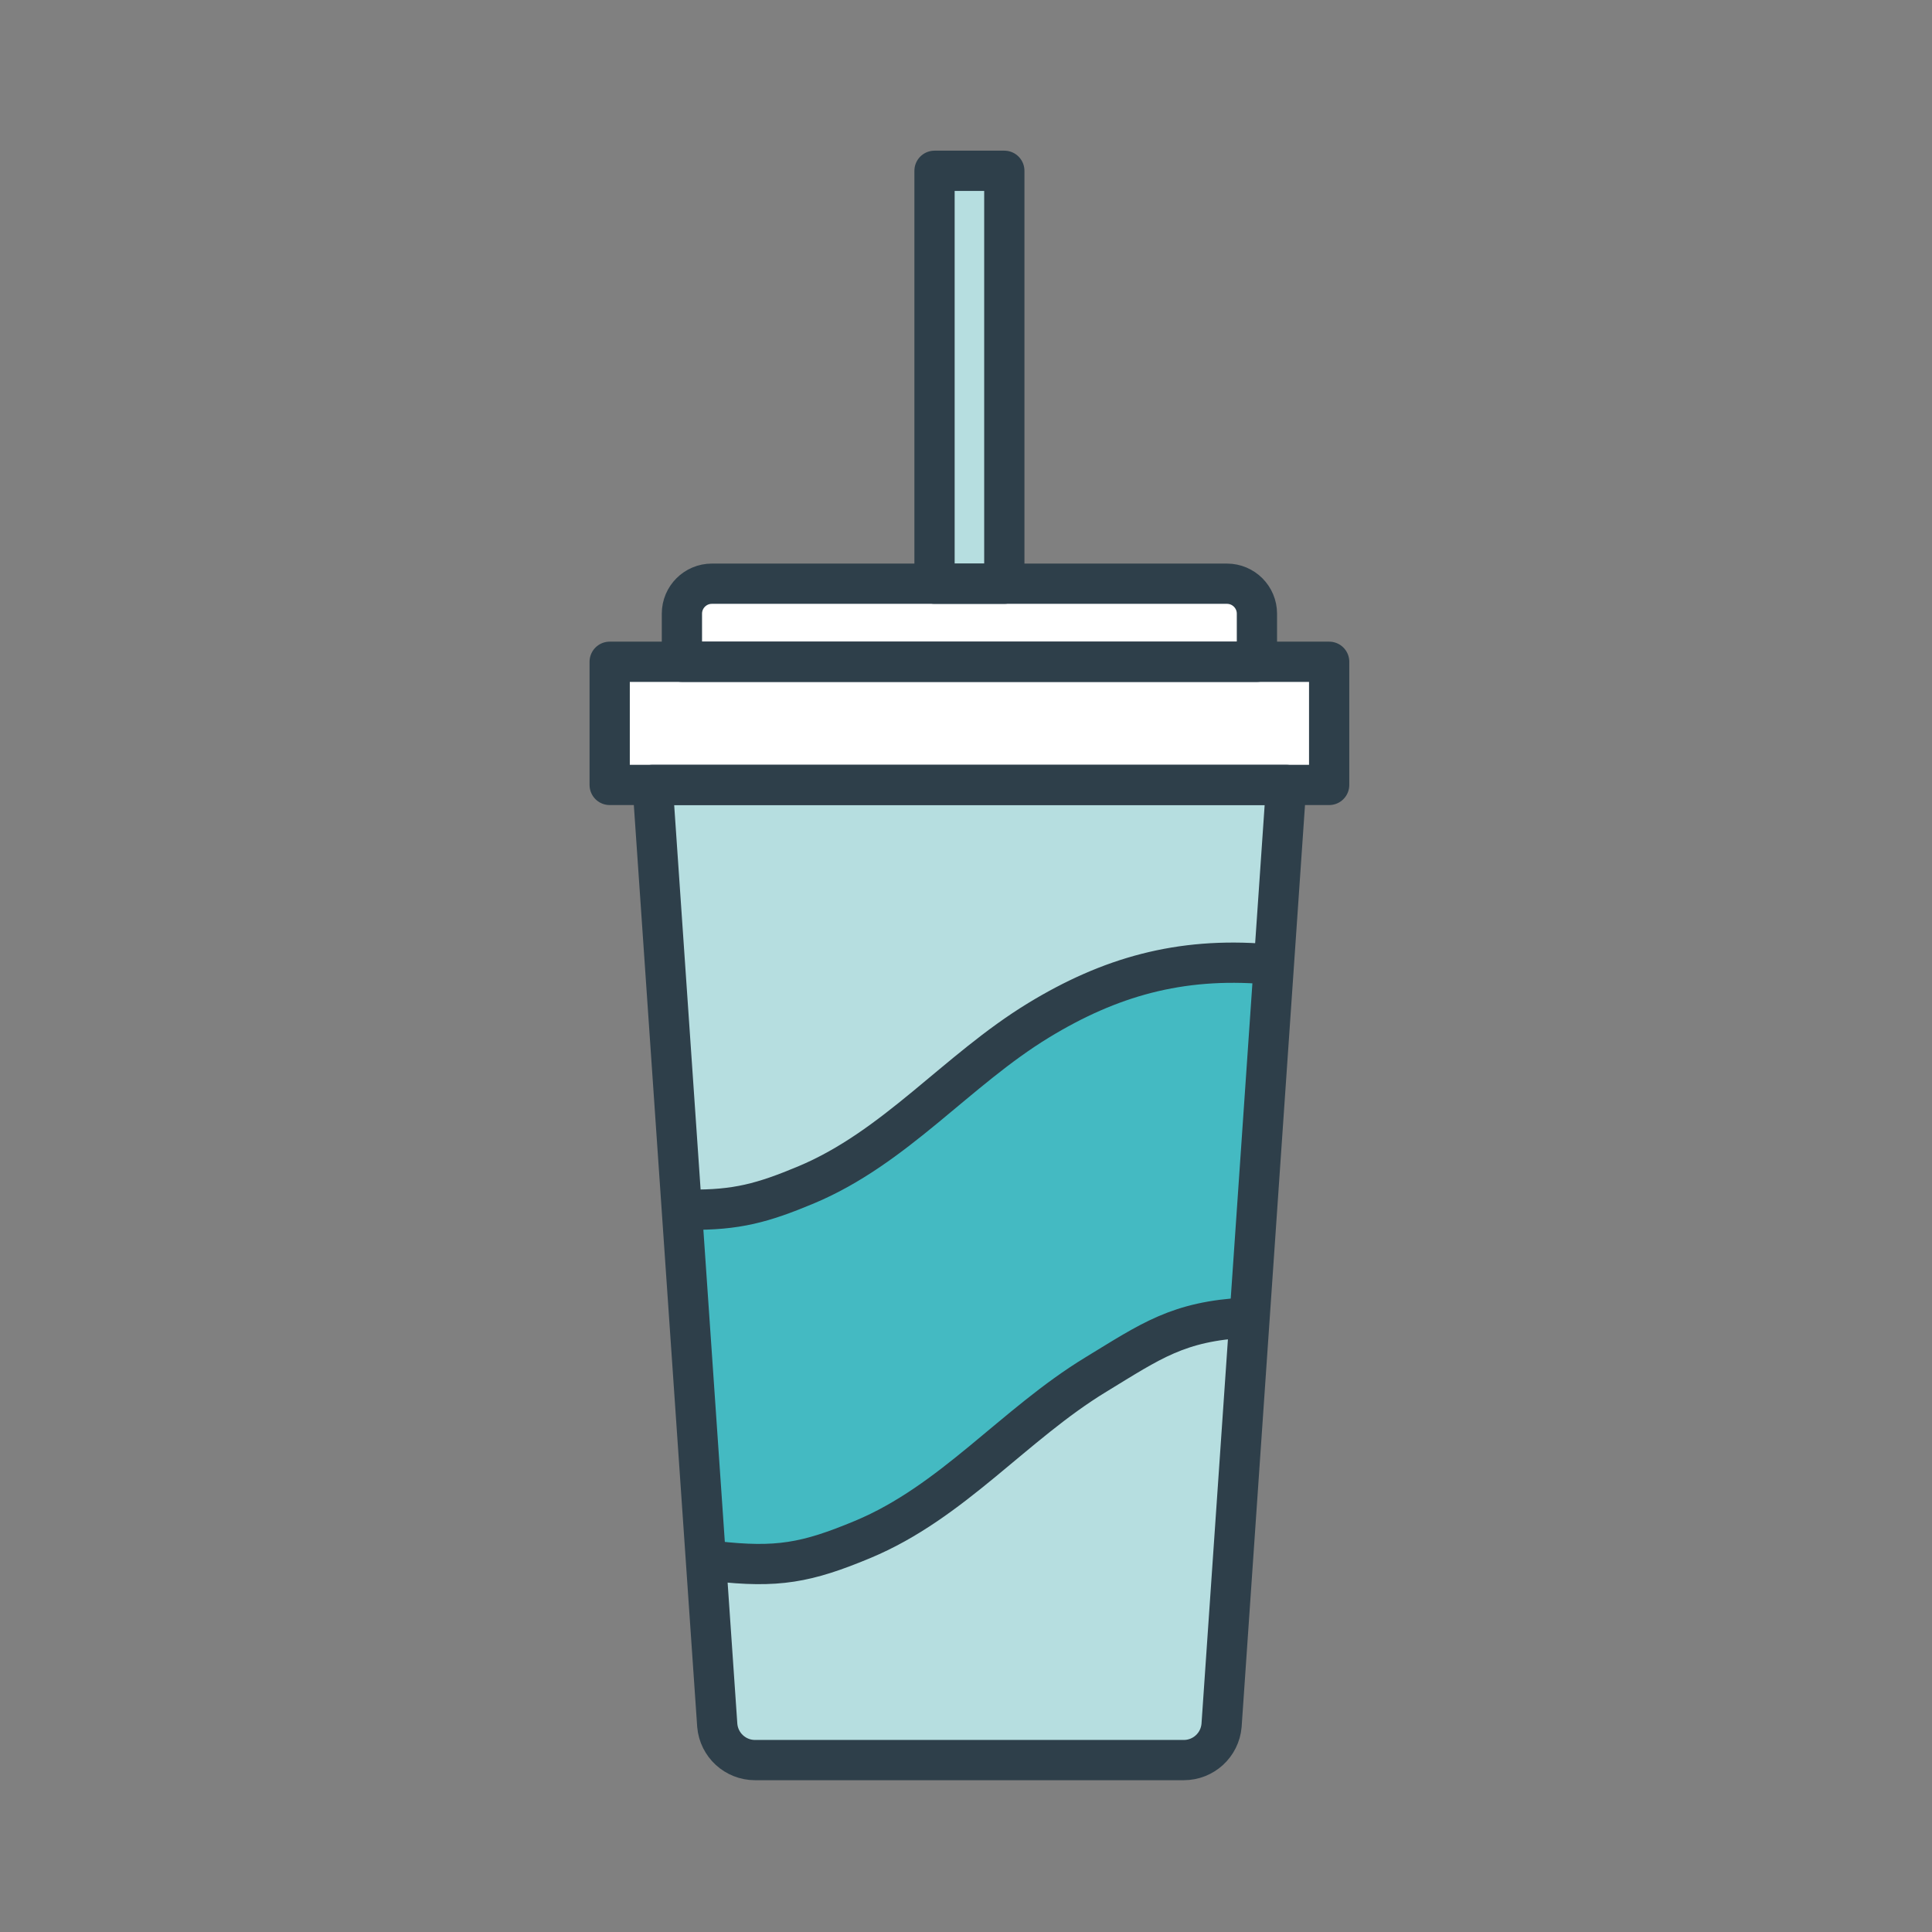
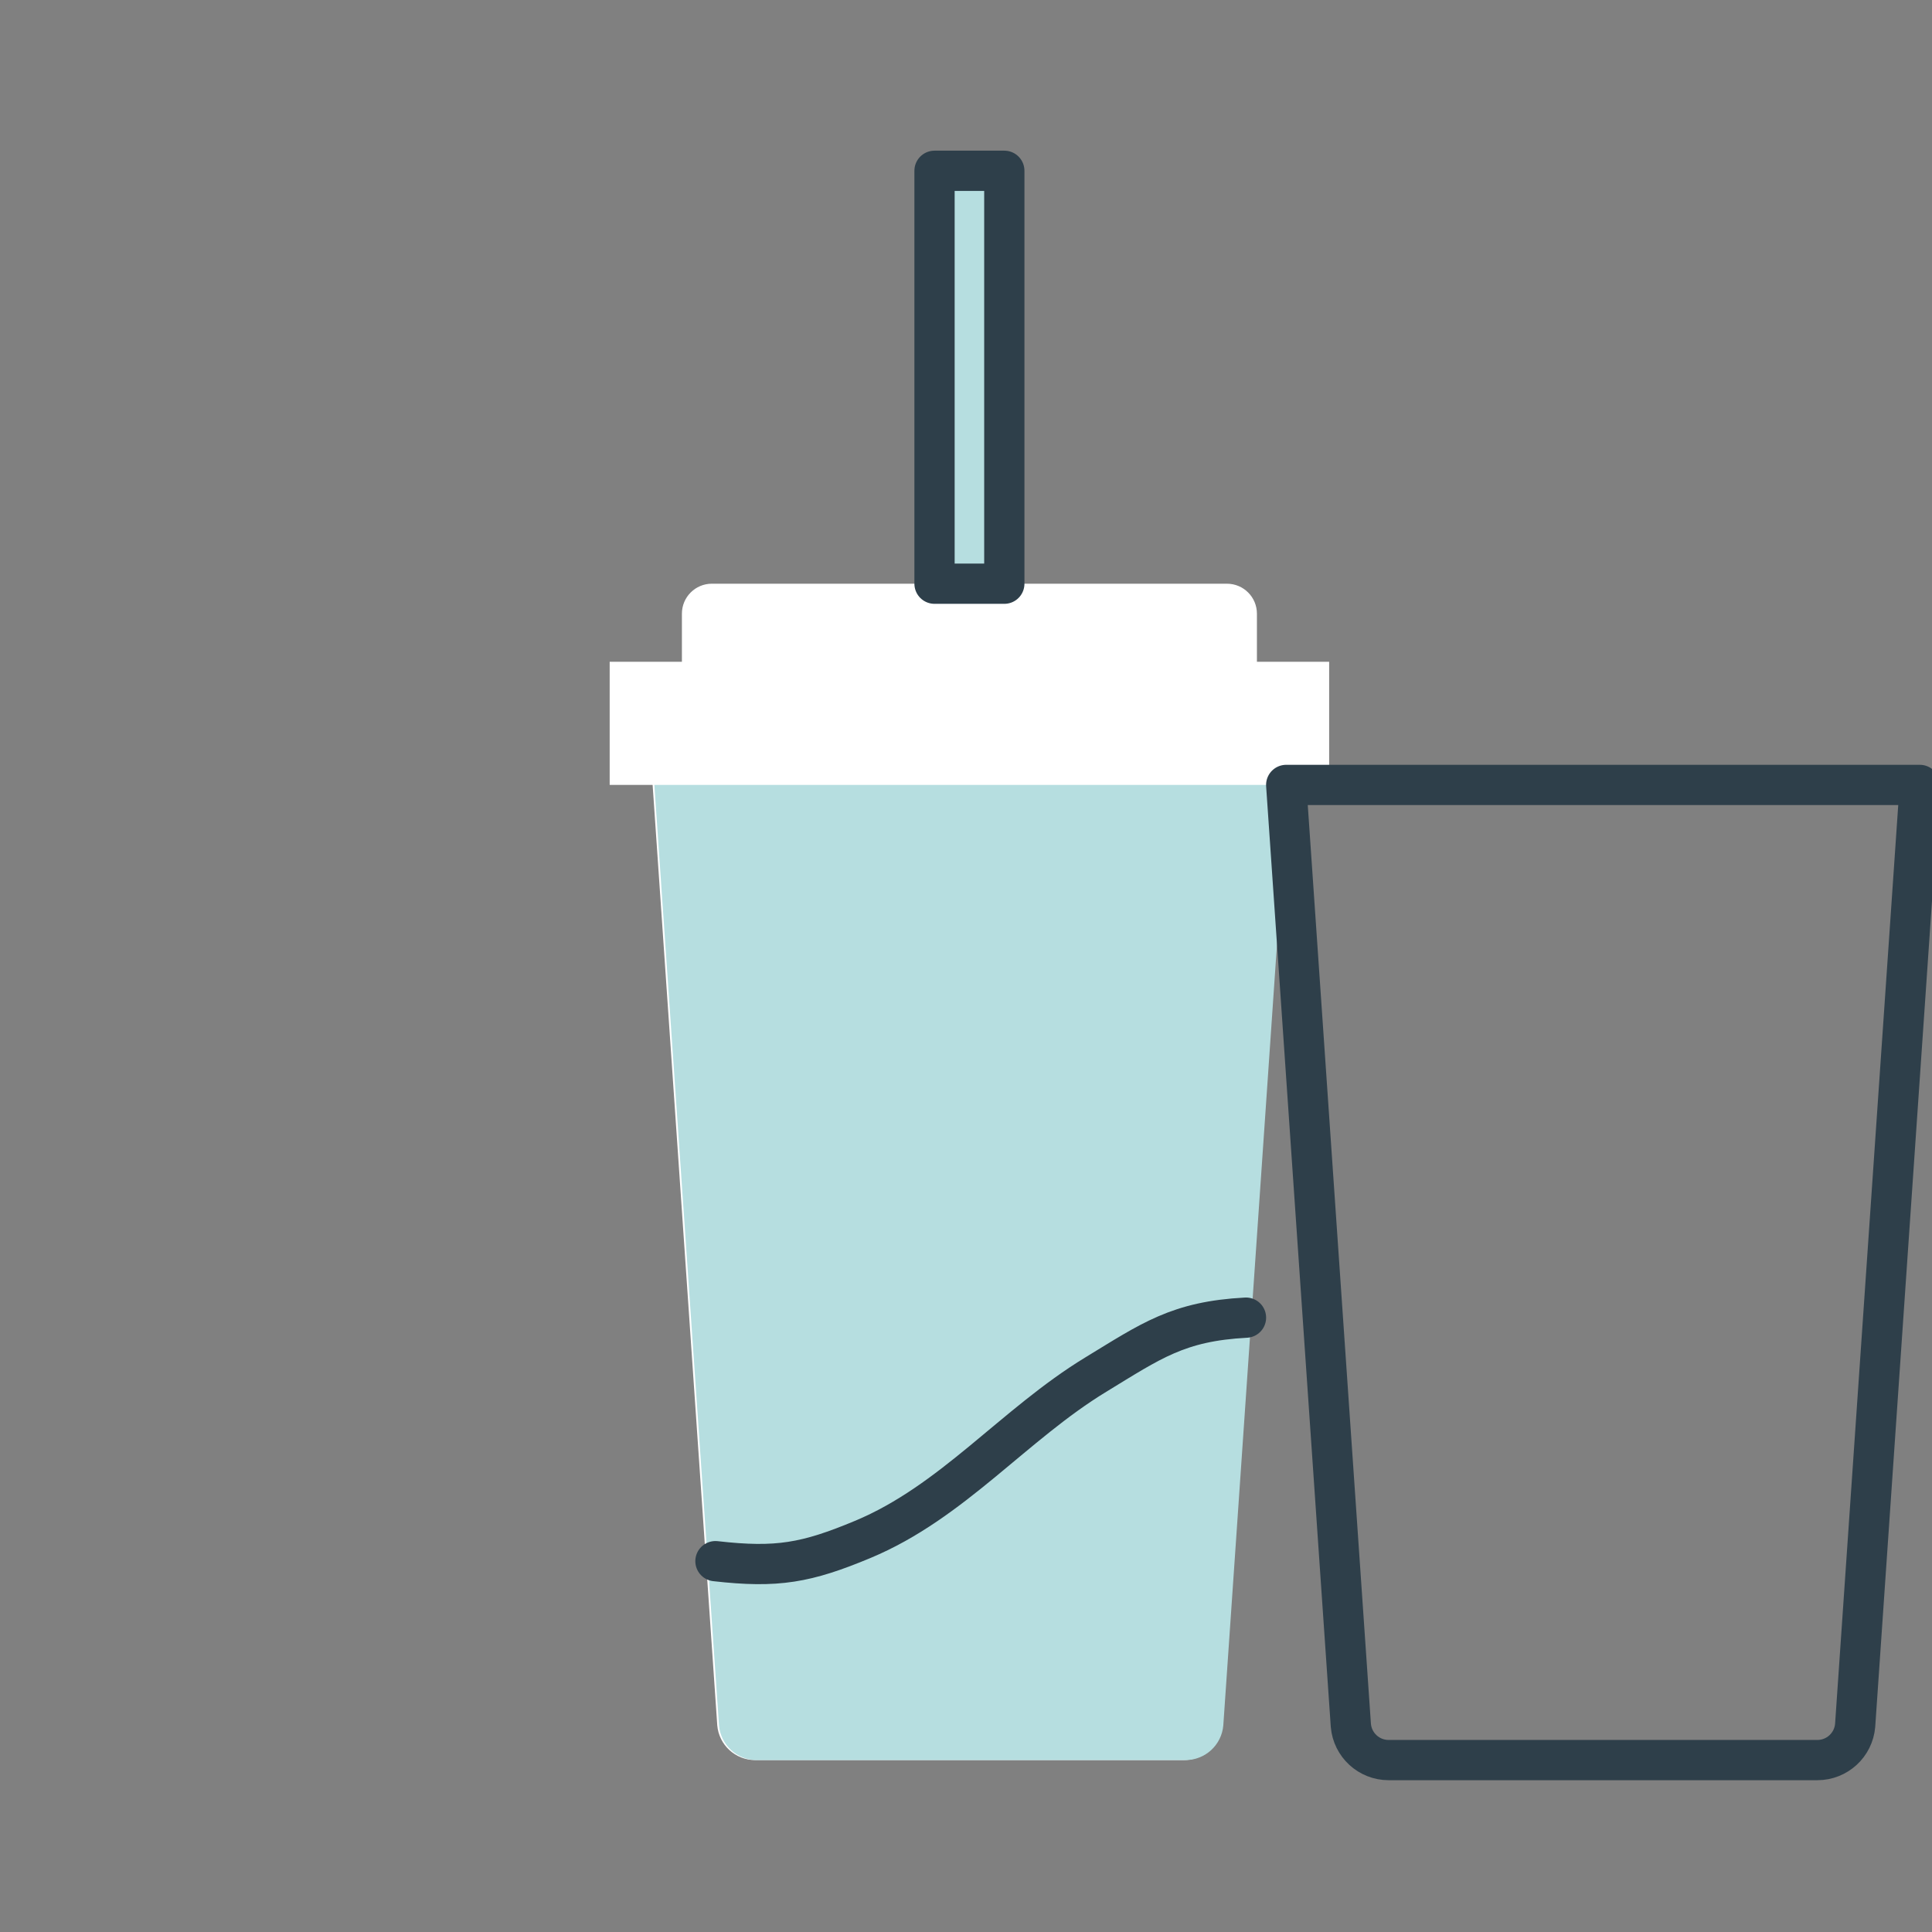
<svg xmlns="http://www.w3.org/2000/svg" id="Layer_1" data-name="Layer 1" viewBox="0 0 288 288">
  <rect x="0" y="0" width="288" height="288" fill="#808080" stroke="none" />
  <defs>
    <style>
      .cls-1 {
        fill: #b6dee0;
      }

      .cls-2 {
        fill: #fff;
      }

      .cls-3 {
        fill: none;
        stroke: #2e3f4a;
        stroke-linecap: round;
        stroke-linejoin: round;
        stroke-width: 6px;
      }

      .cls-4 {
        fill: #44bac2;
      }
    </style>
  </defs>
  <path class="cls-2" d="M187.367,98.65v-7.171c0-2.466-2-4.466-4.466-4.466h-33.19V25.46h-10.404v61.552h-33.19c-2.466,0-4.466,1.999-4.466,4.466v7.171h-10.768v18.358h6.402l9.637,140.196c.251,2.923,2.697,5.168,5.63,5.168h63.914c2.934,0,5.379-2.245,5.63-5.168l9.637-140.196h6.402v-18.358h-10.768Z" />
  <rect class="cls-1" x="139.567" y="25.46" width="10.404" height="61.552" />
  <path class="cls-1" d="M191.993,117.008h-94.448l9.637,140.196c.251,2.923,2.697,5.168,5.63,5.168h63.914c2.933,0,5.379-2.245,5.63-5.168l9.637-140.196Z" />
-   <path class="cls-4" d="M167.984,147.411c-8.603,2.977-16.183,8.408-23.498,13.691-12.373,8.934-26.281,20.846-42.597,19.095l3.627,52.768c8.298.169,17.021.614,24.674-2.93,7.021-3.251,12.596-9.201,18.832-13.672,6.721-4.819,13.629-9.841,20.753-14.032,5.416-3.187,10.852-4.585,16.704-5.102l3.623-52.716c-7.478-.342-15.017.442-22.119,2.899Z" />
  <g>
    <g>
-       <path class="cls-3" d="M191.733,117.008h-94.448l9.637,140.196c.251,2.923,2.697,5.168,5.63,5.168h63.914c2.933,0,5.379-2.245,5.63-5.168l9.637-140.196Z" />
-       <rect class="cls-3" x="90.884" y="98.65" width="107.252" height="18.358" />
-       <path class="cls-3" d="M106.117,87.013h76.785c2.465,0,4.466,2.001,4.466,4.466v7.171h-85.716v-7.171c0-2.465,2.001-4.466,4.466-4.466Z" />
+       <path class="cls-3" d="M191.733,117.008l9.637,140.196c.251,2.923,2.697,5.168,5.63,5.168h63.914c2.933,0,5.379-2.245,5.63-5.168l9.637-140.196Z" />
      <rect class="cls-3" x="139.308" y="25.46" width="10.404" height="61.552" />
    </g>
-     <path class="cls-3" d="M102.804,180.322c6.996.084,10.927-1.013,17.288-3.665,13.372-5.576,22.509-17.121,34.736-24.567,10.586-6.447,21.016-9.424,33.906-8.379" />
    <path class="cls-3" d="M106.651,232.72c9.203,1.048,13.575.254,21.955-3.241,13.372-5.576,22.509-17.121,34.736-24.567,8.268-5.035,12.271-7.954,22.396-8.493" />
  </g>
</svg>